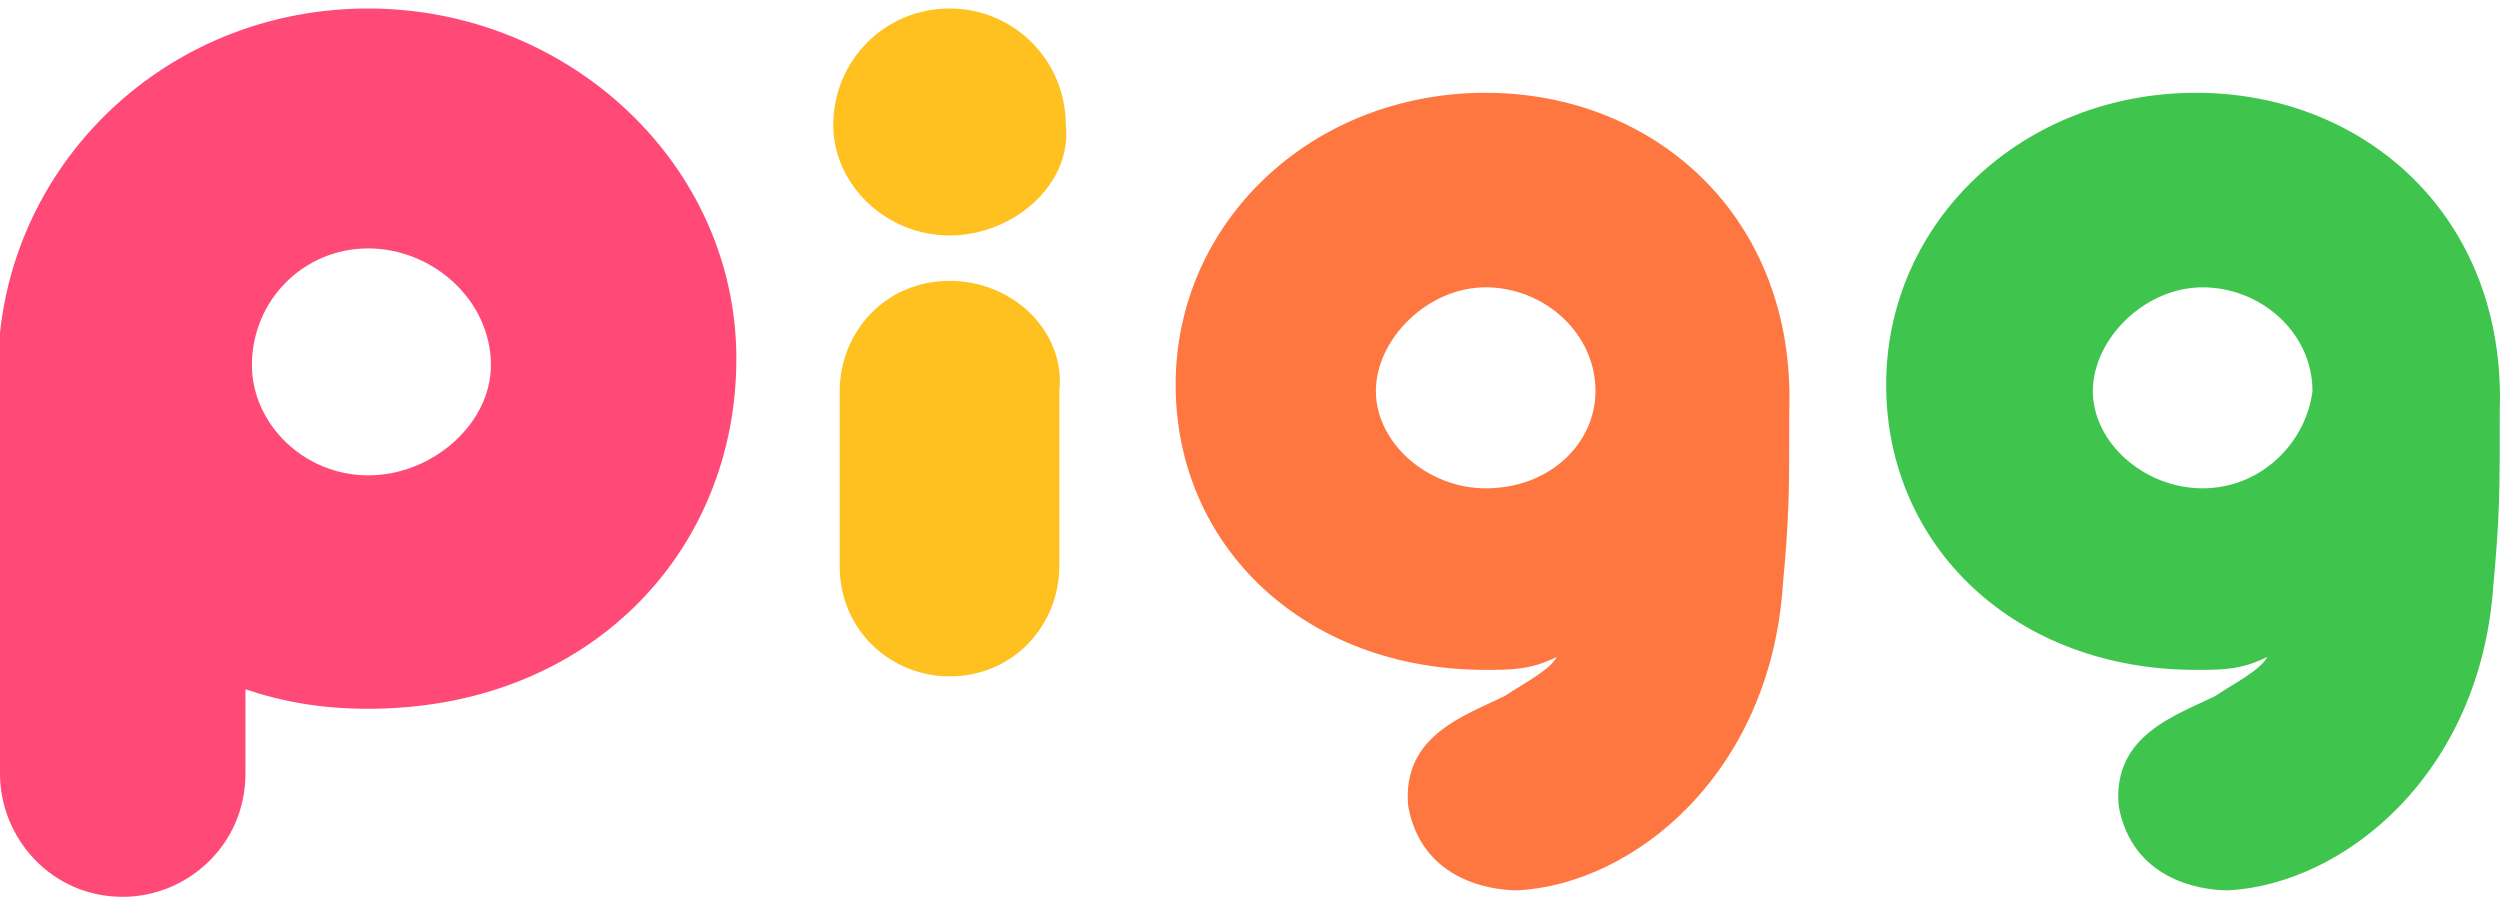
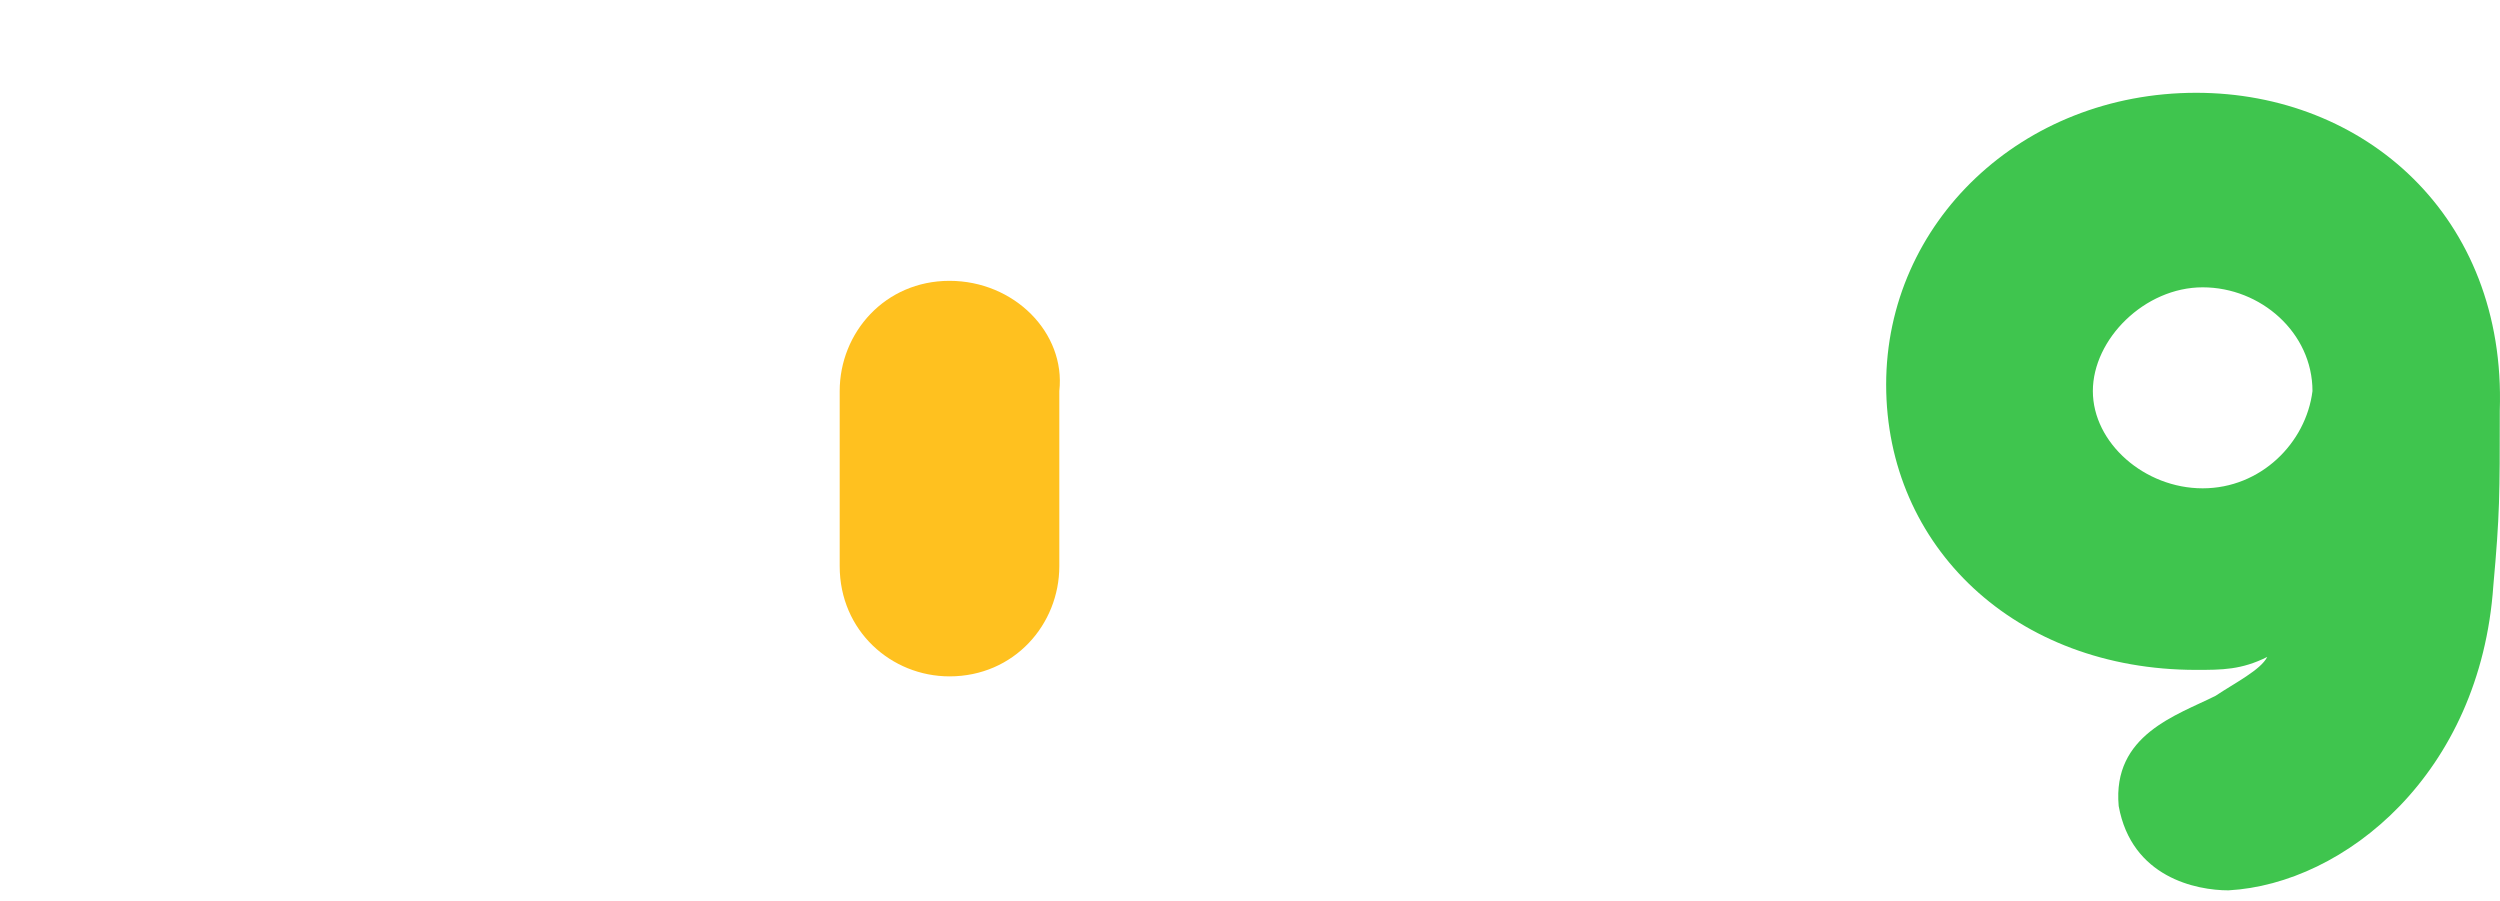
<svg xmlns="http://www.w3.org/2000/svg" width="197" height="71" viewBox="0 0 197 71" fill="none">
  <path fill-rule="evenodd" clip-rule="evenodd" d="M74.821 22.13C69.731 22.13 66.168 26.218 66.168 30.816V44.612C66.168 49.721 70.24 53.298 74.821 53.298C79.911 53.298 83.474 49.21 83.474 44.612V30.816C83.983 26.218 79.911 22.13 74.821 22.13Z" fill="#FFC11F" />
-   <path fill-rule="evenodd" clip-rule="evenodd" d="M29.012 0.67C13.743 0.67 1.527 11.911 0 26.217C0 26.728 0 34.904 0 35.414V60.962C0 66.071 4.072 70.67 9.671 70.67C14.761 70.67 19.342 66.582 19.342 60.962V54.319C22.396 55.341 25.45 55.852 29.012 55.852C46.318 55.852 58.025 43.59 58.025 28.261C58.025 12.933 44.791 0.67 29.012 0.67ZM29.012 37.458C23.922 37.458 19.851 33.371 19.851 28.772C19.851 23.663 23.922 19.575 29.012 19.575C34.102 19.575 38.684 23.663 38.684 28.772C38.684 33.371 34.102 37.458 29.012 37.458Z" fill="#FF4A77" />
-   <path fill-rule="evenodd" clip-rule="evenodd" d="M117.072 7.312C103.329 7.312 92.64 17.531 92.64 30.305C92.64 43.078 102.82 52.787 117.072 52.787C119.108 52.787 120.634 52.786 122.67 51.765C122.161 52.786 120.126 53.809 118.599 54.83C115.545 56.363 110.455 57.896 110.964 63.517C111.982 69.137 117.072 70.159 119.617 70.159C128.779 69.648 139.467 60.962 140.485 46.144C140.994 40.524 140.994 38.991 140.994 32.349C141.503 17.02 130.306 7.312 117.072 7.312ZM117.072 38.48C112.491 38.48 108.419 34.903 108.419 30.816C108.419 26.728 112.491 22.641 117.072 22.641C121.653 22.641 125.724 26.217 125.724 30.816C125.724 34.903 122.162 38.48 117.072 38.48Z" fill="#FF7740" />
  <path fill-rule="evenodd" clip-rule="evenodd" d="M173.061 7.312C159.318 7.312 148.629 17.531 148.629 30.305C148.629 43.078 158.809 52.787 173.061 52.787C175.097 52.787 176.624 52.786 178.66 51.765C178.151 52.786 176.115 53.809 174.588 54.83C171.534 56.363 166.444 57.896 166.953 63.517C167.971 69.137 173.061 70.159 175.606 70.159C184.768 69.648 195.457 60.962 196.475 46.144C196.984 40.524 196.983 38.991 196.983 32.349C197.492 17.02 186.295 7.312 173.061 7.312ZM173.57 38.48C168.989 38.48 164.917 34.903 164.917 30.816C164.917 26.728 168.989 22.641 173.57 22.641C178.151 22.641 182.223 26.217 182.223 30.816C181.714 34.903 178.151 38.48 173.57 38.48Z" fill="#3FC54E" />
-   <path fill-rule="evenodd" clip-rule="evenodd" d="M74.823 18.554C69.733 18.554 65.661 14.466 65.661 9.867C65.661 4.758 69.733 0.67 74.823 0.67C79.913 0.67 83.985 4.758 83.985 9.867C84.494 14.466 79.913 18.554 74.823 18.554Z" fill="#FFC11F" />
</svg>